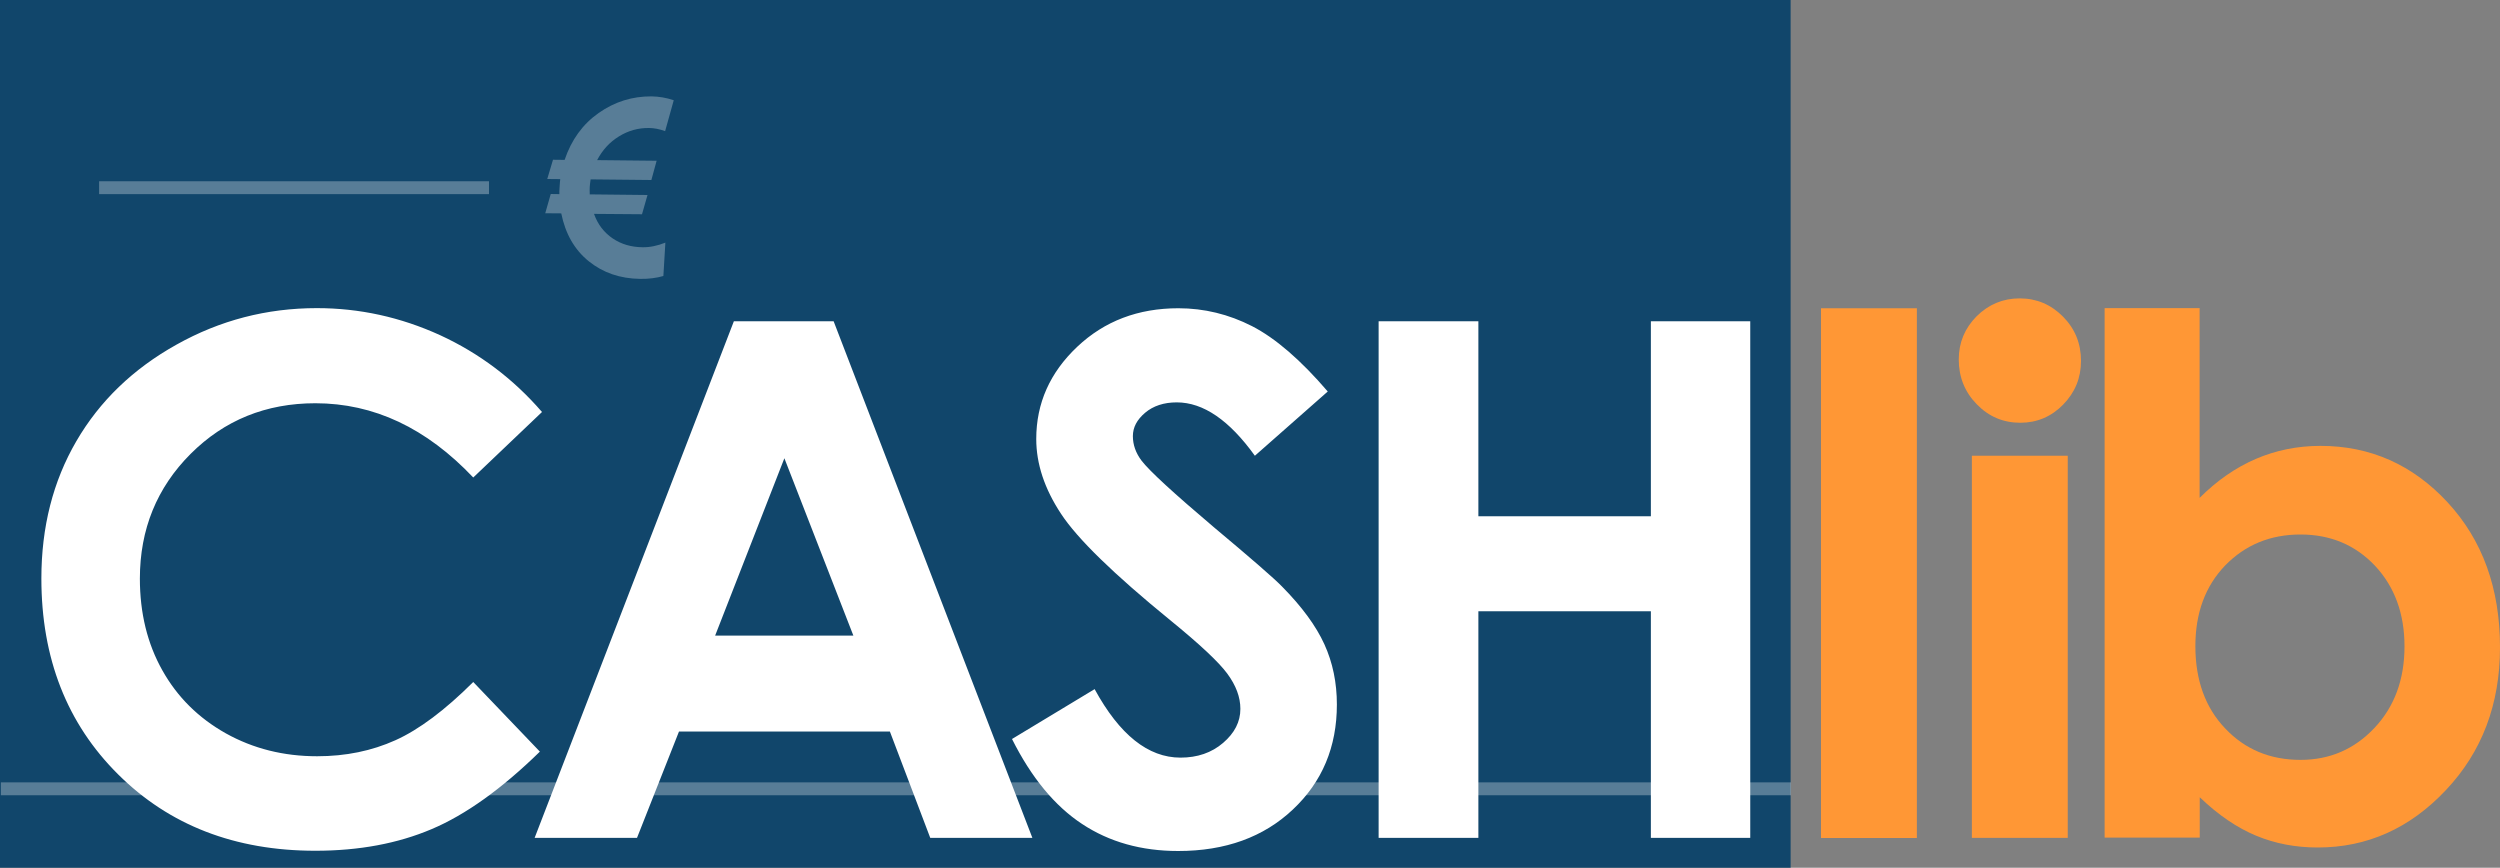
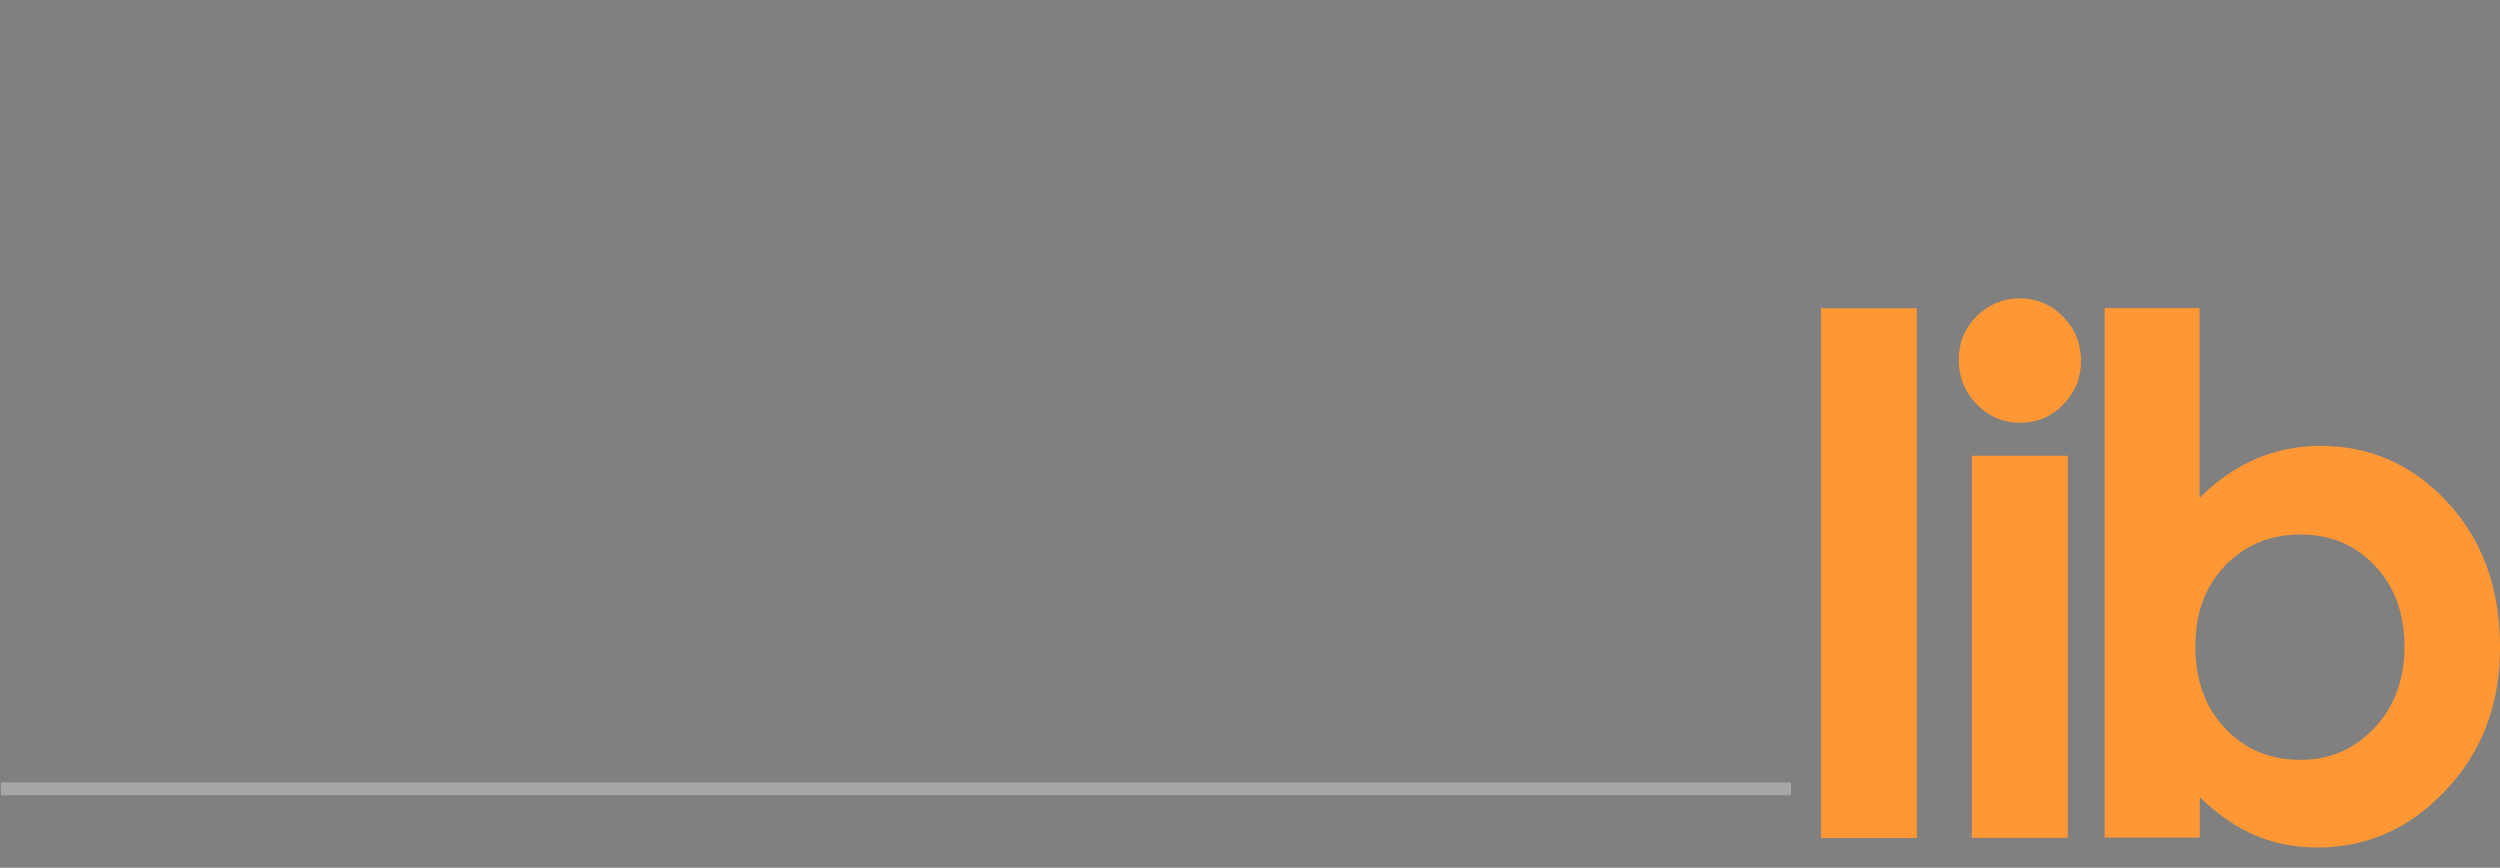
<svg xmlns="http://www.w3.org/2000/svg" version="1.1" id="Layer_1" x="0px" y="0px" viewBox="0 0 2000 694.2" style="enable-background:new 0 0 2000 694.2;" xml:space="preserve">
  <rect x="0" y="0" width="2000" height="694.2" fill="#808080" stroke="none" />
  <style type="text/css">
	.st0{fill:#11466B;}
	.st1{opacity:0.3;}
	.st2{fill:#FFFFFF;}
	.st3{fill:#FF9735;}
</style>
  <g>
-     <rect class="st0" width="1432.5" height="694.2" />
    <g class="st1">
      <g>
-         <path class="st2" d="M475.2,171.1c3,8.4,8,14.9,14.9,19.6c6.9,4.7,14.9,7,24,7.1c5.8,0.1,11.9-1.2,18.2-3.7l-1.6,26.7     c-5.5,1.6-11.7,2.4-18.5,2.3c-16.1-0.2-29.8-4.9-41.2-14.1s-18.7-22-22-38.3l-12.8-0.1l4.4-15.4l6.9,0.1c-0.1-1.2,0-3.2,0.2-6.1     c0.2-2.7,0.3-4.7,0.5-5.9l-10.4-0.1l4.6-15.4l9.3,0.1c5.4-16,14.4-28.5,27.2-37.5c12.8-9,26.9-13.4,42.3-13.3     c6,0.1,12,1.1,17.8,3.1l-6.9,24.7c-4.4-1.6-8.8-2.5-13-2.5c-8.5-0.1-16.5,2.1-23.9,6.7c-7.4,4.5-13.2,10.8-17.5,19l47.6,0.5     l-4.2,15.4l-48.6-0.5c-0.4,2.5-0.6,4.5-0.7,5.9c-0.1,1.6-0.1,3.7,0,6.1L518,156l-4.4,15.4L475.2,171.1z" />
-       </g>
+         </g>
      <g>
-         <rect x="79.3" y="145" class="st2" width="311.9" height="10.3" />
-       </g>
+         </g>
      <g>
        <rect x="0.7" y="625.9" class="st2" width="1432.1" height="10.3" />
      </g>
    </g>
    <g>
-       <path class="st2" d="M433.6,329.6l-55,52.4c-37.5-39.6-79.5-59.4-126.3-59.4c-39.5,0-72.8,13.5-99.8,40.5    c-27,27-40.6,60.3-40.6,99.8c0,27.6,6,52.1,18,73.4c12,21.4,28.9,38.1,50.8,50.4c21.9,12.2,46.2,18.3,73,18.3    c22.9,0,43.7-4.3,62.6-12.8c18.9-8.5,39.7-24.1,62.3-46.6l53.3,55.7c-30.5,29.8-59.4,50.5-86.6,62c-27.1,11.5-58.1,17.3-93,17.3    c-64.3,0-116.9-20.4-157.8-61.1c-41-40.7-61.4-93-61.4-156.7c0-41.2,9.3-77.8,28-109.9c18.6-32,45.3-57.8,80.1-77.2    c34.8-19.5,72.2-29.2,112.3-29.2c34.1,0,66.9,7.2,98.5,21.6C383.5,282.6,410.7,303.1,433.6,329.6z M587.1,257h79.8l159,413.3    h-81.7l-32.3-85.1H543.2l-33.6,85.1h-81.9L587.1,257z M627.5,366.6l-55.4,141.9h110.6L627.5,366.6z M1062.2,313.2l-58.3,51.4    c-20.5-28.5-41.3-42.7-62.5-42.7c-10.3,0-18.8,2.8-25.3,8.3c-6.6,5.6-9.8,11.7-9.8,18.7c0,6.9,2.3,13.5,7,19.7    c6.4,8.3,25.6,25.9,57.7,53.1c30,25.1,48.3,41,54.6,47.5c15.9,16.1,27.2,31.5,33.9,46.2c6.7,14.7,10,30.8,10,48.2    c0,33.9-11.7,61.9-35.2,84c-23.4,22.1-54,33.2-91.7,33.2c-29.5,0-55.1-7.2-76.9-21.6c-21.9-14.4-40.6-37.1-56.1-68l66.1-39.9    c19.9,36.5,42.8,54.8,68.7,54.8c13.5,0,24.9-3.9,34.1-11.8c9.2-7.9,13.8-16.9,13.8-27.2c0-9.4-3.5-18.7-10.4-28.1    c-6.9-9.4-22.2-23.7-45.9-43c-45-36.7-74.1-65-87.2-85C835.6,391,829,371.1,829,351.2c0-28.7,11-53.2,32.8-73.8    s48.8-30.8,80.9-30.8c20.6,0,40.3,4.8,58.9,14.3C1020.3,270.5,1040.5,287.9,1062.2,313.2z M1102.9,257h79.8v156h138V257h79.5    v413.3h-79.5V489h-138v181.3h-79.8V257z" />
      <path class="st3" d="M1456.8,246.6h76.7v423.8h-76.7V246.6z M1615.8,238.7c13.4,0,25,4.9,34.6,14.6c9.6,9.7,14.4,21.5,14.4,35.4    c0,13.7-4.8,25.3-14.3,35s-21,14.5-34.2,14.5c-13.7,0-25.3-4.9-34.9-14.8c-9.6-9.8-14.4-21.8-14.4-35.8c0-13.5,4.8-25,14.3-34.6    C1590.9,243.5,1602.4,238.7,1615.8,238.7z M1577.5,364.6h76.7v305.7h-76.7C1577.5,670.3,1577.5,364.6,1577.5,364.6z M1759.7,246.6    v151.7c13.9-13.9,28.8-24.2,45-31.2c16.1-6.9,33.3-10.4,51.7-10.4c39.9,0,73.8,15.1,101.7,45.2c27.9,30.2,41.9,68.8,41.9,116    c0,45.5-14.4,83.6-43.3,114.2c-28.8,30.6-63,45.9-102.5,45.9c-17.6,0-34-3.1-49.2-9.4s-30.3-16.5-45.2-30.8v32.3h-76.1V246.5h76.1    V246.6z M1840.4,427.6c-24.2,0-44.2,8.3-60.2,24.7c-15.9,16.5-23.9,38-23.9,64.6c0,27.1,7.9,49.2,23.9,65.9    c15.9,16.8,36,25.1,60.2,25.1c23.4,0,43.1-8.5,59.2-25.6c16-17,24-38.8,24-65.2c0-26.2-7.9-47.7-23.6-64.5    C1884.2,435.9,1864.3,427.6,1840.4,427.6z" />
    </g>
  </g>
</svg>